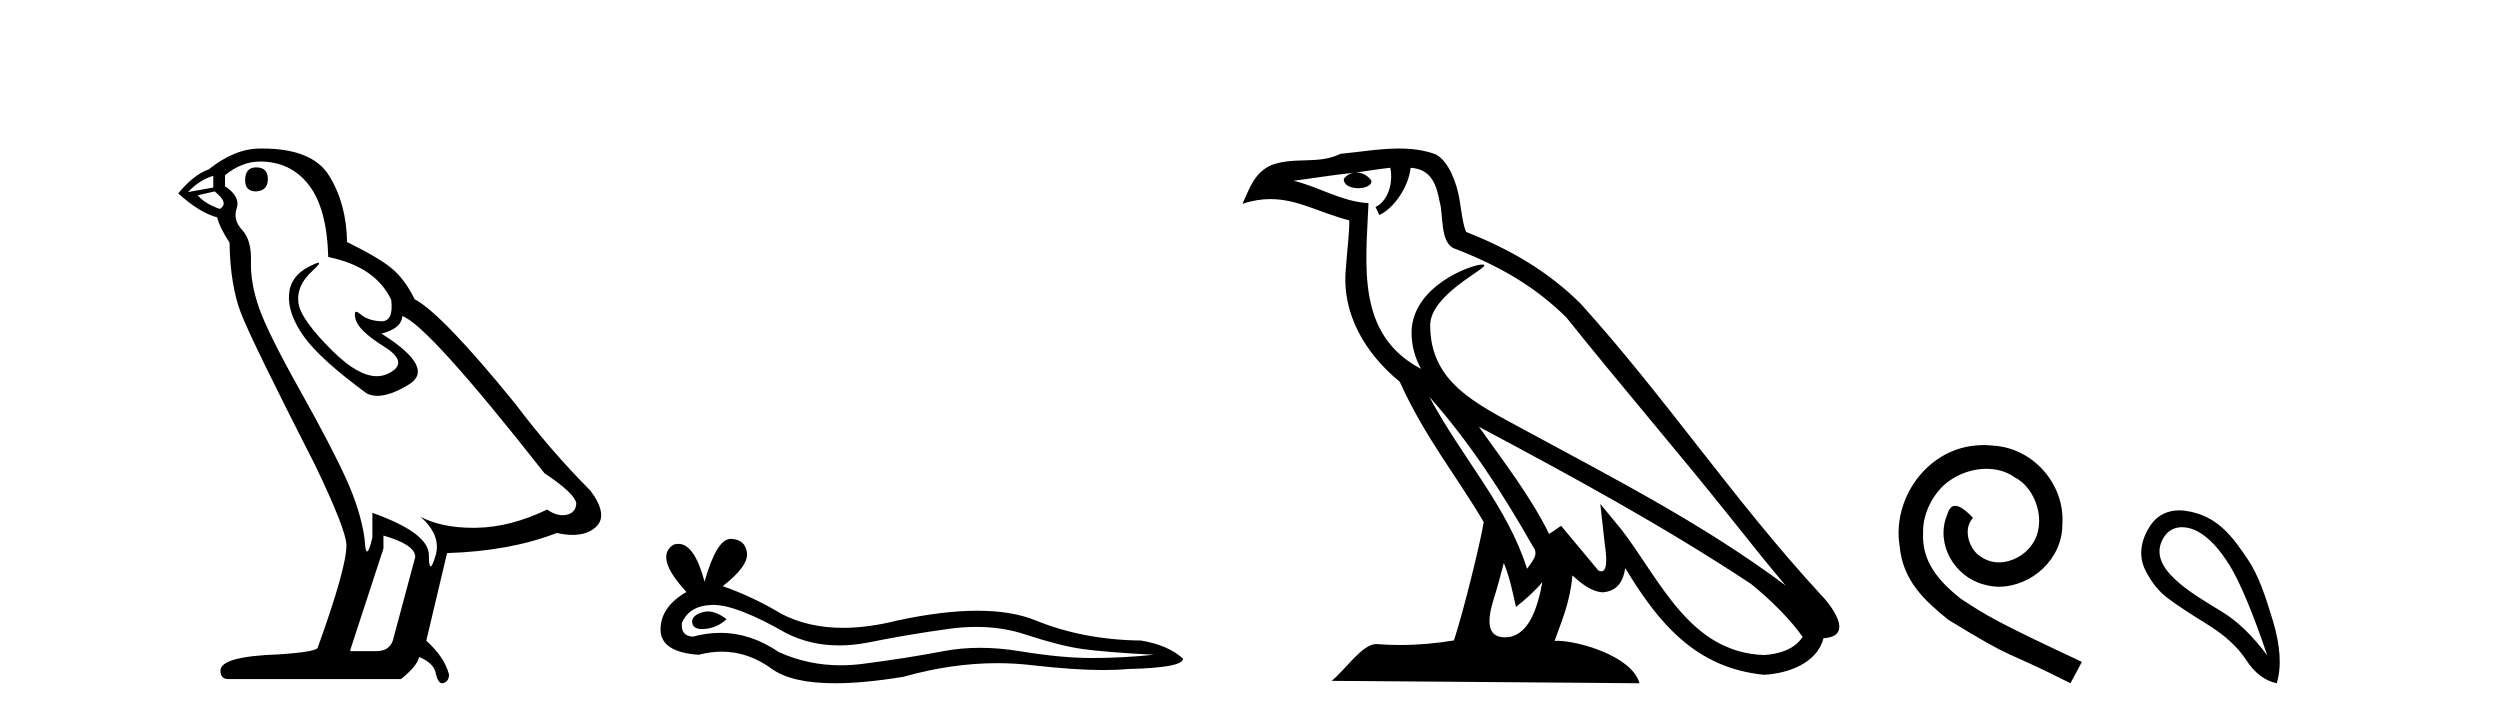
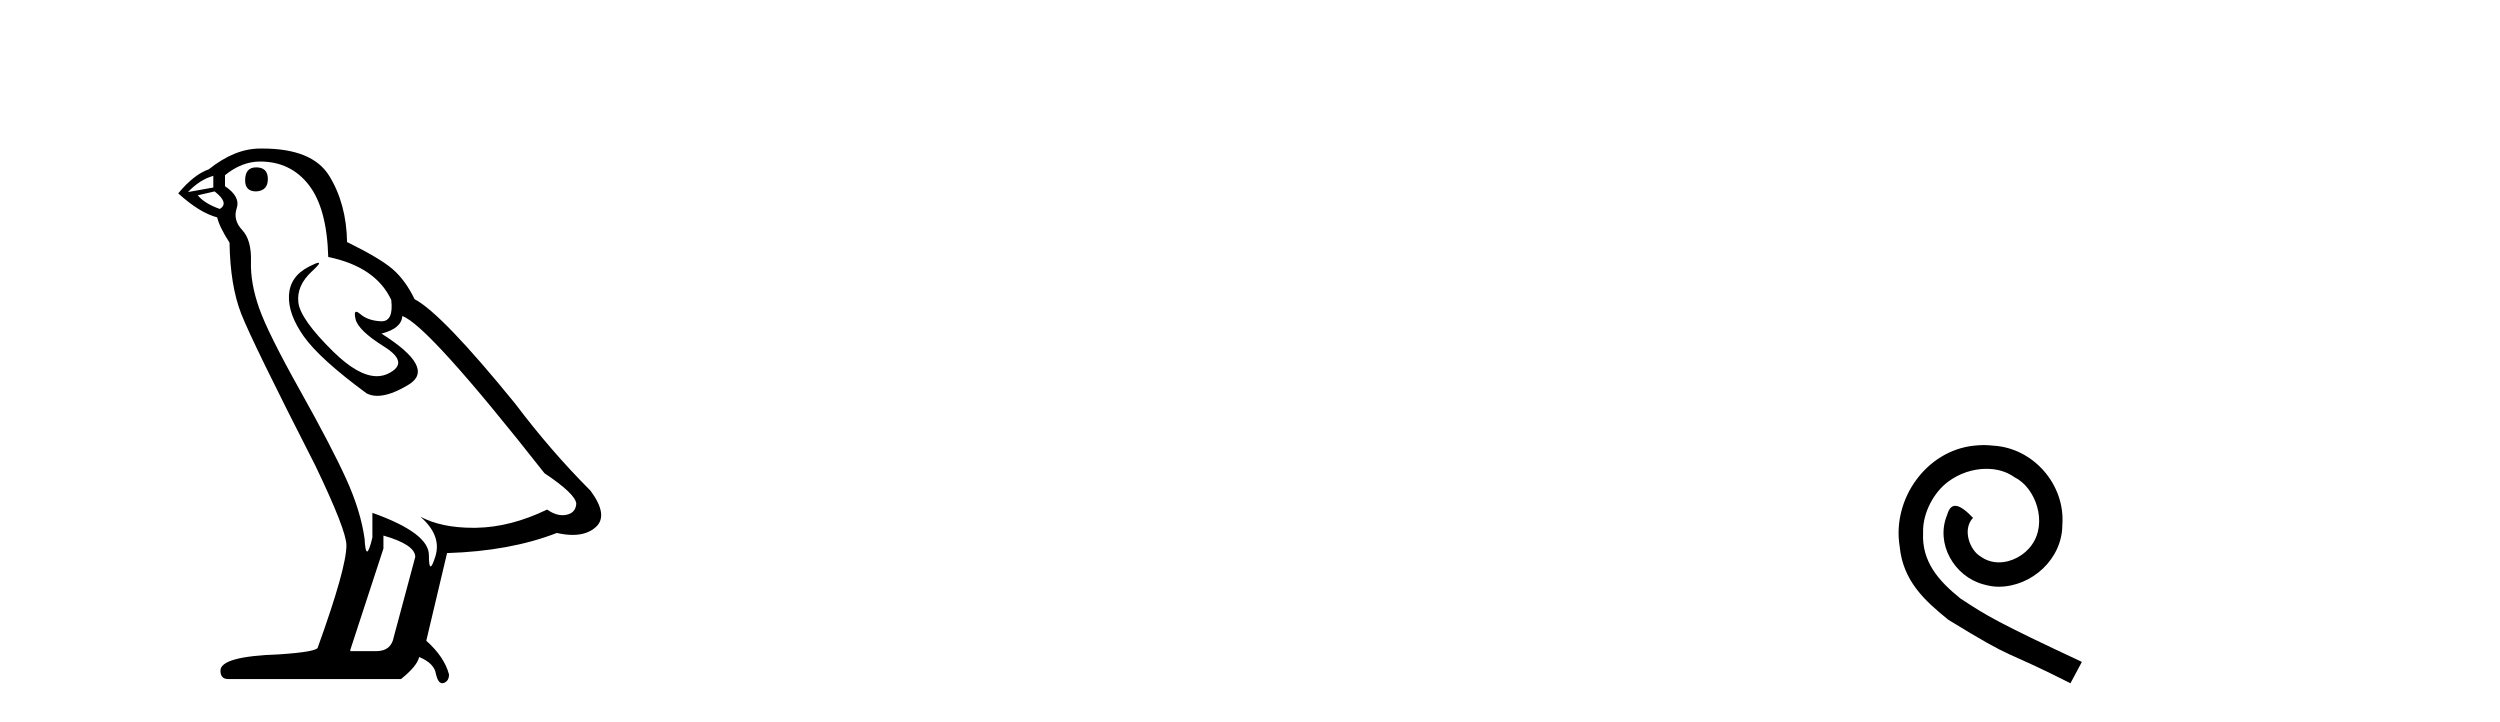
<svg xmlns="http://www.w3.org/2000/svg" width="142.0" height="41.0">
  <path d="M 14.55 9.507 Q 13.923 9.507 13.923 10.245 Q 13.923 10.872 14.55 10.872 Q 15.214 10.835 15.214 10.171 Q 15.214 9.507 14.55 9.507 ZM 12.116 9.987 L 12.116 10.651 L 10.677 10.909 Q 11.341 10.208 12.116 9.987 ZM 12.19 10.872 Q 13.038 11.536 12.485 11.868 Q 11.636 11.573 11.231 11.093 L 12.19 10.872 ZM 14.771 9.175 Q 16.505 9.175 17.538 10.503 Q 18.57 11.831 18.644 14.597 Q 21.336 15.15 22.222 17.031 Q 22.365 18.249 21.673 18.249 Q 21.653 18.249 21.631 18.248 Q 20.894 18.211 20.47 17.843 Q 20.315 17.709 20.237 17.709 Q 20.099 17.709 20.193 18.119 Q 20.341 18.765 21.816 19.687 Q 23.291 20.609 22.056 21.217 Q 21.749 21.368 21.403 21.368 Q 20.353 21.368 18.939 19.982 Q 17.058 18.138 16.947 17.179 Q 16.837 16.22 17.722 15.408 Q 18.248 14.926 18.083 14.926 Q 17.971 14.926 17.538 15.15 Q 16.468 15.703 16.413 16.773 Q 16.357 17.843 17.261 19.115 Q 18.165 20.388 20.82 22.342 Q 21.092 22.484 21.435 22.484 Q 22.164 22.484 23.217 21.844 Q 24.766 20.904 21.668 18.949 Q 22.812 18.654 22.849 17.953 Q 24.287 18.433 30.926 26.879 Q 32.696 28.059 32.733 28.612 Q 32.696 29.129 32.18 29.239 Q 32.069 29.263 31.955 29.263 Q 31.537 29.263 31.073 28.944 Q 29.008 29.94 27.072 29.977 Q 26.97 29.979 26.87 29.979 Q 25.069 29.979 23.881 29.35 L 23.881 29.35 Q 25.098 30.42 24.73 31.6 Q 24.551 32.172 24.459 32.172 Q 24.361 32.172 24.361 31.526 Q 24.361 30.272 21.152 29.129 L 21.152 30.53 Q 20.963 31.324 20.852 31.324 Q 20.745 31.324 20.709 30.604 Q 20.488 29.018 19.658 27.192 Q 18.828 25.367 17.021 22.139 Q 15.214 18.912 14.716 17.492 Q 14.218 16.072 14.255 14.855 Q 14.292 13.638 13.757 13.066 Q 13.222 12.495 13.444 11.831 Q 13.665 11.167 12.78 10.577 L 12.78 9.95 Q 13.739 9.175 14.771 9.175 ZM 21.779 30.42 Q 23.586 30.936 23.586 31.637 L 22.369 36.173 Q 22.222 36.985 21.373 36.985 L 19.898 36.985 L 19.898 36.911 L 21.779 31.157 L 21.779 30.42 ZM 14.904 8.437 Q 14.838 8.437 14.771 8.438 Q 13.333 8.438 11.858 9.618 Q 11.009 9.913 10.124 10.983 Q 11.341 12.089 12.337 12.347 Q 12.448 12.864 13.038 13.786 Q 13.075 16.22 13.702 17.824 Q 14.329 19.429 17.906 26.436 Q 19.677 30.124 19.677 30.973 Q 19.677 32.264 18.054 36.763 Q 18.054 37.022 15.841 37.169 Q 12.522 37.28 12.522 38.091 Q 12.522 38.571 12.964 38.571 L 22.775 38.571 Q 23.697 37.833 23.808 37.317 Q 24.693 37.685 24.766 38.312 Q 24.891 38.809 25.12 38.809 Q 25.162 38.809 25.209 38.792 Q 25.504 38.681 25.504 38.312 Q 25.246 37.317 24.213 36.394 L 25.393 31.415 Q 28.971 31.305 31.627 30.272 Q 32.118 30.383 32.528 30.383 Q 33.348 30.383 33.84 29.94 Q 34.577 29.276 33.544 27.875 Q 31.295 25.625 29.266 22.932 Q 25.098 17.806 23.549 16.994 Q 23.033 15.925 22.314 15.298 Q 21.595 14.671 19.714 13.749 Q 19.677 11.573 18.699 9.987 Q 17.744 8.437 14.904 8.437 Z" style="fill:#000000;stroke:none" />
-   <path d="M 40.202 34.73 Q 40.032 34.73 39.872 34.782 Q 39.247 34.984 39.321 35.389 Q 39.383 35.731 39.88 35.731 Q 39.97 35.731 40.075 35.72 Q 40.755 35.646 41.27 35.168 Q 40.695 34.73 40.202 34.73 ZM 40.52 34.358 Q 41.848 34.358 44.617 35.941 Q 46.006 36.66 47.662 36.66 Q 48.462 36.66 49.324 36.492 Q 51.494 36.051 53.884 35.72 Q 54.696 35.608 55.457 35.608 Q 56.937 35.608 58.224 36.033 Q 60.173 36.676 61.461 36.86 Q 62.748 37.044 65.543 37.191 Q 63.741 37.375 62.012 37.375 Q 60.284 37.375 57.93 36.989 Q 56.753 36.796 55.664 36.796 Q 54.574 36.796 53.572 36.989 Q 51.567 37.375 49.011 37.706 Q 48.372 37.789 47.755 37.789 Q 45.904 37.789 44.249 37.044 Q 42.642 35.947 40.911 35.947 Q 40.146 35.947 39.357 36.161 Q 38.659 36.125 38.732 35.389 Q 39.137 34.396 40.461 34.359 Q 40.49 34.358 40.52 34.358 ZM 41.504 30.607 Q 40.708 30.607 40.019 33.035 Q 39.443 30.891 38.533 30.891 Q 38.397 30.891 38.254 30.939 Q 37.151 31.638 38.99 33.624 Q 37.519 34.47 37.519 35.757 Q 37.519 37.044 39.688 37.191 Q 40.359 37.015 40.999 37.015 Q 42.498 37.015 43.826 37.982 Q 44.962 38.809 47.429 38.809 Q 49.074 38.809 51.31 38.442 Q 54.056 37.668 56.648 37.668 Q 57.631 37.668 58.592 37.78 Q 60.994 38.058 62.683 38.058 Q 63.451 38.058 64.072 38 Q 67.198 37.927 67.198 37.412 Q 66.352 36.639 64.807 36.382 Q 61.534 36.345 58.831 35.242 Q 57.479 34.69 55.516 34.69 Q 53.553 34.69 50.979 35.242 Q 49.319 35.661 47.888 35.661 Q 45.927 35.661 44.396 34.874 Q 42.814 33.918 41.049 33.293 Q 42.52 32.153 42.428 31.399 Q 42.336 30.645 41.527 30.608 Q 41.515 30.607 41.504 30.607 Z" style="fill:#000000;stroke:none" />
-   <path d="M 81.188 22.54 L 81.188 22.54 C 83.482 25.118 85.382 28.06 87.075 31.048 C 87.43 31.486 87.03 31.888 86.736 32.305 C 85.621 28.763 83.054 26.03 81.188 22.54 ZM 78.967 9.529 C 79.159 10.422 78.806 11.451 78.13 11.755 L 78.346 12.217 C 79.191 11.815 80.004 10.612 80.125 9.532 C 81.279 9.601 81.595 10.47 81.776 11.479 C 81.992 12.168 81.773 13.841 82.646 14.13 C 85.226 15.129 87.199 16.285 88.969 18.031 C 92.024 21.852 95.217 25.552 98.271 29.376 C 99.458 30.865 100.544 32.228 101.425 33.257 C 96.786 29.789 91.602 27.136 86.517 24.38 C 83.814 22.911 81.235 21.71 81.235 18.477 C 81.235 16.738 84.439 15.281 84.307 15.055 C 84.295 15.035 84.258 15.026 84.2 15.026 C 83.542 15.026 80.176 16.274 80.176 18.907 C 80.176 19.637 80.371 20.313 80.71 20.944 C 80.705 20.944 80.7 20.943 80.695 20.943 C 77.002 18.986 77.588 15.028 77.731 11.538 C 76.197 11.453 74.933 10.616 73.475 10.267 C 74.606 10.121 75.732 9.933 76.865 9.816 L 76.865 9.816 C 76.653 9.858 76.458 9.982 76.329 10.154 C 76.31 10.526 76.731 10.69 77.141 10.69 C 77.542 10.69 77.932 10.534 77.894 10.264 C 77.713 9.982 77.383 9.799 77.046 9.799 C 77.036 9.799 77.026 9.799 77.016 9.799 C 77.58 9.719 78.331 9.599 78.967 9.529 ZM 85.417 31.976 C 85.748 32.78 85.92 33.632 86.107 34.476 C 86.645 34.04 87.167 33.593 87.608 33.06 L 87.608 33.06 C 87.32 34.623 86.784 36.199 85.482 36.199 C 84.695 36.199 84.33 35.667 84.835 34.054 C 85.073 33.293 85.262 32.566 85.417 31.976 ZM 84.004 24.242 L 84.004 24.242 C 89.269 27.047 94.484 29.879 99.464 33.171 C 100.637 34.122 101.682 35.181 102.39 36.172 C 101.92 36.901 101.027 37.152 100.201 37.207 C 95.985 37.06 94.335 32.996 92.109 30.093 L 90.897 28.622 L 91.106 30.507 C 91.121 30.846 91.468 32.452 90.95 32.452 C 90.906 32.452 90.856 32.44 90.798 32.415 L 88.668 29.865 C 88.44 30.015 88.226 30.186 87.99 30.325 C 86.934 28.187 85.387 26.196 84.004 24.242 ZM 79.459 8.437 C 78.352 8.437 77.218 8.636 76.143 8.736 C 74.861 9.361 73.563 8.884 72.218 9.373 C 71.247 9.809 70.975 10.693 70.573 11.576 C 71.145 11.386 71.666 11.308 72.157 11.308 C 73.724 11.308 74.985 12.097 76.641 12.518 C 76.638 13.349 76.508 14.292 76.446 15.242 C 76.189 17.816 77.546 20.076 79.507 21.685 C 80.912 24.814 82.856 27.214 84.275 29.655 C 84.106 30.752 83.086 34.89 82.582 36.376 C 81.597 36.542 80.545 36.636 79.51 36.636 C 79.093 36.636 78.678 36.62 78.272 36.588 C 78.241 36.584 78.209 36.582 78.177 36.582 C 77.379 36.582 76.502 37.945 75.642 38.673 L 93.126 38.809 C 92.681 37.233 89.574 36.397 88.47 36.397 C 88.406 36.397 88.349 36.399 88.3 36.405 C 88.69 35.29 89.176 34.243 89.314 32.686 C 89.802 33.123 90.349 33.595 91.032 33.644 C 91.868 33.582 92.206 33.011 92.312 32.267 C 94.204 35.396 96.32 37.951 100.201 38.327 C 101.542 38.261 103.213 37.675 103.575 36.25 C 105.353 36.149 104.049 34.416 103.389 33.737 C 98.548 28.498 94.553 22.517 89.77 17.238 C 87.928 15.421 85.848 14.192 83.272 13.173 C 83.081 12.702 83.018 12.032 82.893 11.295 C 82.757 10.491 82.328 9.174 81.544 8.765 C 80.875 8.519 80.173 8.437 79.459 8.437 Z" style="fill:#000000;stroke:none" />
  <path d="M 112.682 25.279 C 112.494 25.279 112.306 25.297 112.119 25.314 C 109.402 25.604 107.472 28.354 107.899 31.019 C 108.087 33.001 109.317 34.111 110.667 35.205 C 114.681 37.665 113.554 36.759 117.602 38.809 L 118.251 37.596 C 113.434 35.341 112.853 34.983 111.35 33.992 C 110.12 33.001 109.146 31.908 109.232 30.251 C 109.197 29.106 109.881 27.927 110.649 27.364 C 111.264 26.902 112.05 26.629 112.819 26.629 C 113.4 26.629 113.946 26.766 114.425 27.107 C 115.638 27.705 116.304 29.687 115.416 30.934 C 115.006 31.532 114.271 31.942 113.536 31.942 C 113.178 31.942 112.819 31.839 112.511 31.617 C 111.897 31.276 111.435 30.08 112.067 29.414 C 111.777 29.106 111.367 28.73 111.059 28.73 C 110.854 28.73 110.701 28.884 110.598 29.243 C 109.915 30.883 111.008 32.745 112.648 33.189 C 112.939 33.274 113.229 33.326 113.519 33.326 C 115.399 33.326 117.141 31.754 117.141 29.807 C 117.312 27.534 115.501 25.45 113.229 25.314 C 113.058 25.297 112.87 25.279 112.682 25.279 Z" style="fill:#000000;stroke:none" />
-   <path d="M 123.941 29.945 C 124.247 29.945 124.562 30.04 124.834 30.188 C 125.457 30.526 126.062 31.171 126.649 32.123 C 127.236 33.075 127.948 34.779 128.784 37.234 C 127.948 36.113 127.098 35.29 126.235 34.765 C 124.443 33.667 121.834 32.214 122.912 30.508 C 123.168 30.103 123.547 29.945 123.941 29.945 ZM 123.778 28.988 C 123.16 28.988 122.563 29.232 122.164 29.814 C 121.517 30.76 121.506 31.678 121.844 32.363 C 122.182 33.048 122.605 33.582 123.112 33.965 C 123.619 34.347 124.371 34.846 125.368 35.459 C 126.364 36.073 127.103 36.75 127.583 37.488 C 128.063 38.227 128.642 38.667 129.318 38.809 C 129.603 37.884 129.532 36.705 129.105 35.273 C 128.677 33.84 128.266 32.653 127.703 31.816 C 126.808 30.485 125.957 29.272 124.126 29.013 C 124.01 28.997 123.894 28.988 123.778 28.988 Z" style="fill:#000000;stroke:none" />
</svg>